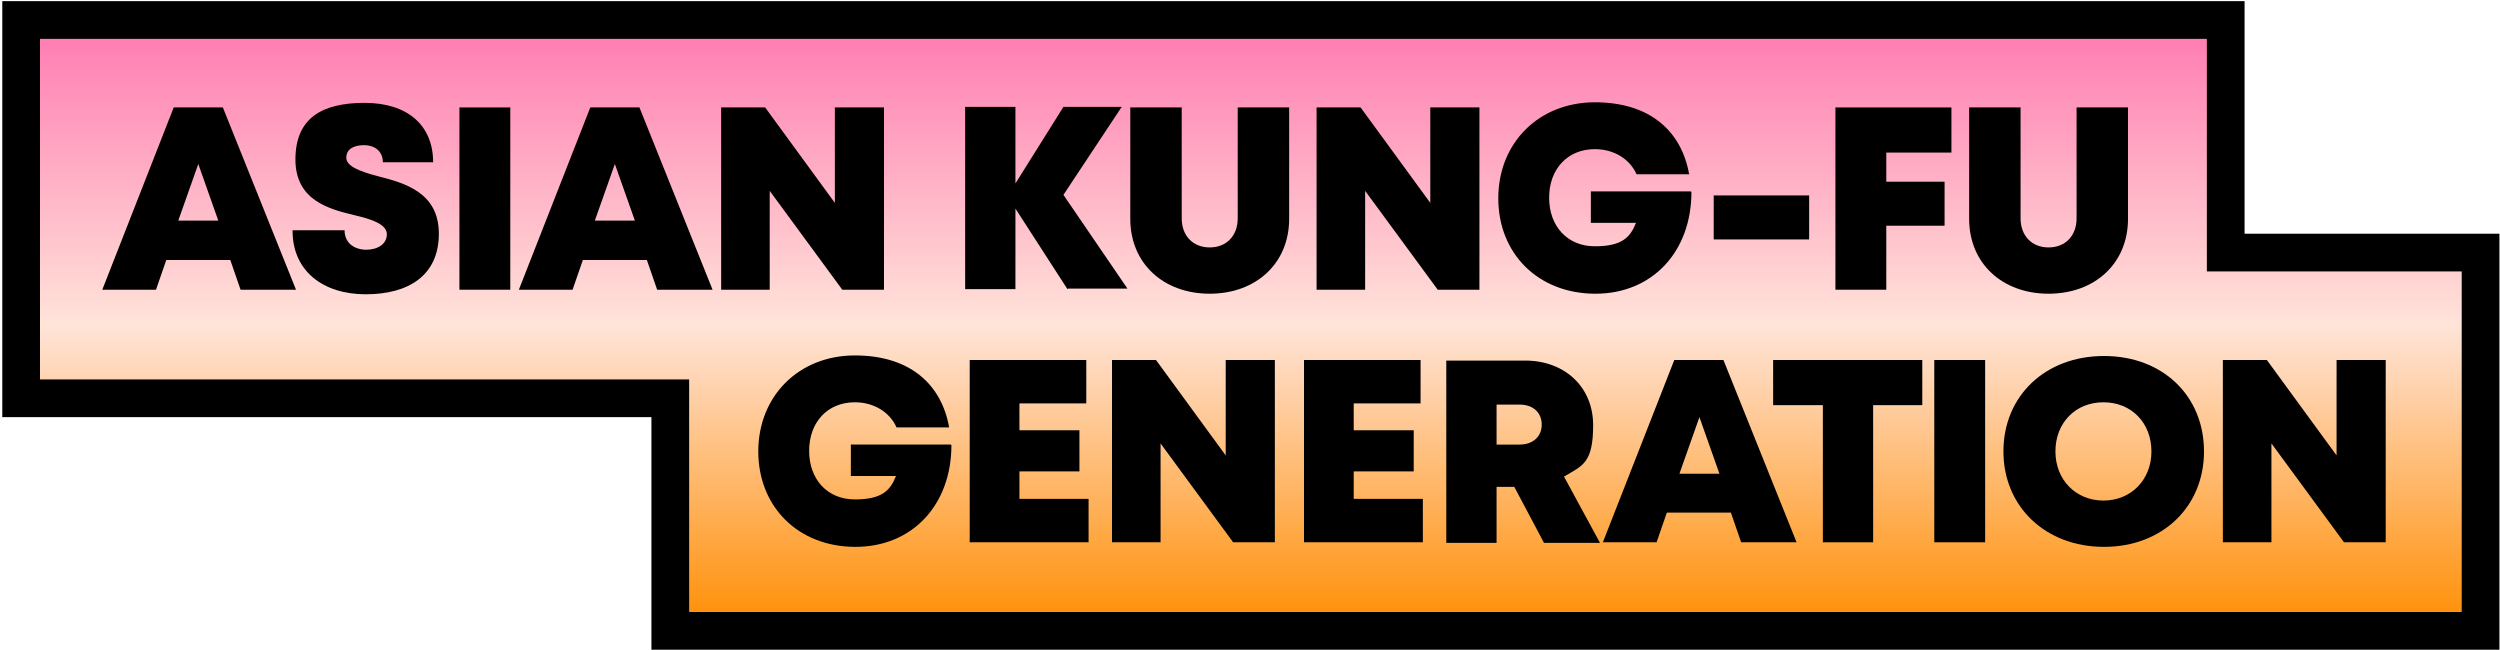
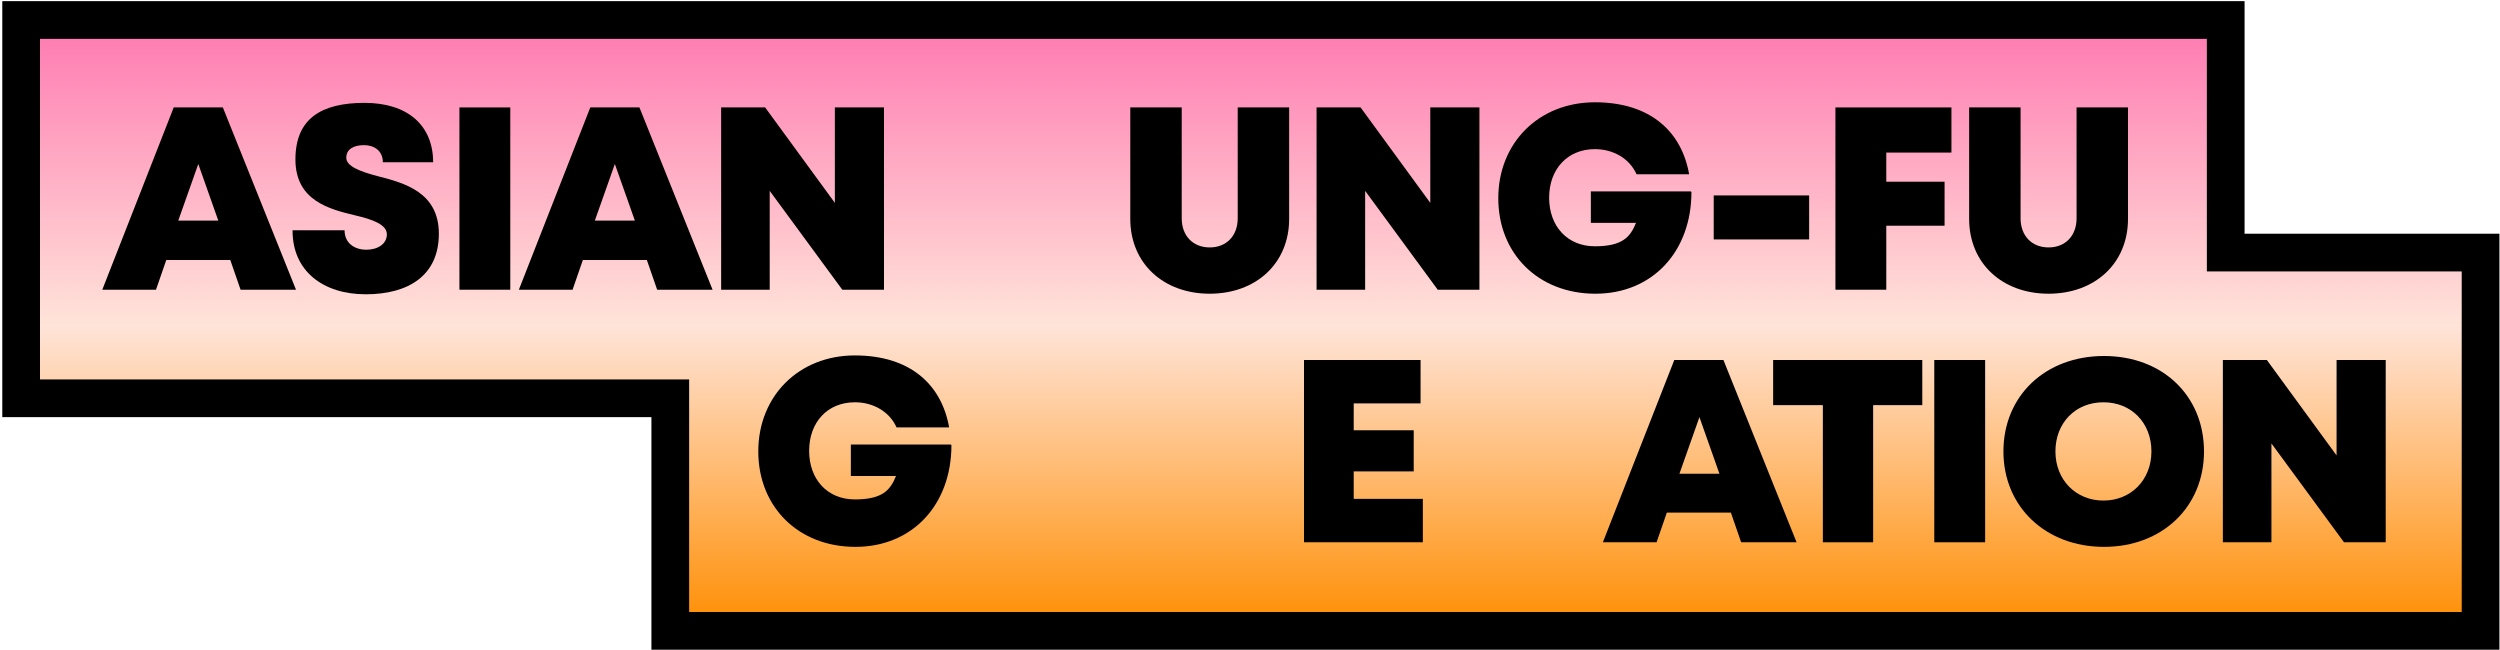
<svg xmlns="http://www.w3.org/2000/svg" id="_レイヤー_1" data-name="レイヤー_1" width="437.5" height="113.8" version="1.1" viewBox="0 0 437.5 113.8">
  <defs>
    <style>
      .st0 {
        fill: none;
        stroke: #000;
        stroke-miterlimit: 10;
        stroke-width: 6.6px;
      }

      .st1 {
        fill: url(#_名称未設定グラデーション_374);
      }
    </style>
    <linearGradient id="_名称未設定グラデーション_374" data-name="名称未設定グラデーション 374" x1="218.9" y1="110.4" x2="218.9" y2="3.5" gradientUnits="userSpaceOnUse">
      <stop offset="0" stop-color="#ff8d00" />
      <stop offset=".5" stop-color="#ffe4d9" />
      <stop offset="1" stop-color="#ff78b1" />
    </linearGradient>
  </defs>
  <g>
    <polygon class="st1" points="389.5 44.2 389.5 3.5 3.7 3.5 3.7 69.7 117.3 69.7 117.3 110.4 434.1 110.4 434.1 44.2 389.5 44.2" />
    <polygon class="st0" points="389.5 44.2 389.5 3.5 3.7 3.5 3.7 69.7 117.3 69.7 117.3 110.4 434.1 110.4 434.1 44.2 389.5 44.2" />
  </g>
  <g>
    <path d="M40.4,45.5h-11.3l-1.8,5.2h-9.4l12.5-31.9h8.6l12.8,31.9h-9.7l-1.8-5.2ZM34.7,28.7l-3.5,9.9h7l-3.5-9.9Z" />
    <path d="M51.2,40.3h9.1c0,2.3,1.8,3.4,3.8,3.4s3.6-1,3.6-2.7-2.5-2.6-5.5-3.3c-4.6-1.1-10.5-2.6-10.5-9.8s4.6-9.9,12.1-9.9,12,3.9,12,10.4h-8.8c0-2-1.5-3-3.3-3s-3.1.7-3.1,2.2,2.4,2.4,5.4,3.2c4.7,1.2,10.8,2.8,10.8,10.1s-5.3,10.6-12.8,10.6-12.8-4.1-12.8-11.1Z" />
    <path d="M80.4,18.8h8.9v31.9h-8.9v-31.9Z" />
    <path d="M113.3,45.5h-11.3l-1.8,5.2h-9.4l12.5-31.9h8.6l12.8,31.9h-9.7l-1.8-5.2ZM107.6,28.7l-3.5,9.9h7l-3.5-9.9Z" />
    <path d="M154.7,18.8v31.9h-7.3l-12.7-17.3v17.3h-8.5v-31.9h7.7l12.2,16.7v-16.7h8.5Z" />
-     <path d="M186.8,50.6l-9.1-14.1v14.1h-8.8v-31.9h8.8v13.4l8.4-13.4h10.2l-10.2,15.4,11.2,16.4h-10.4Z" />
    <path d="M197.8,38.3v-19.5h9v19.4c0,3.1,2,5.1,4.9,5.1s4.9-2,4.9-5.1v-19.4h9v19.5c0,7.8-5.8,13.1-13.9,13.1s-13.9-5.3-13.9-13.1Z" />
    <path d="M258.9,18.8v31.9h-7.3l-12.7-17.3v17.3h-8.5v-31.9h7.7l12.2,16.7v-16.7h8.5Z" />
-     <path d="M296,33.6c0,10.4-6.8,17.8-16.8,17.8s-17-7-17-16.7,7.1-16.8,16.9-16.8,15.2,5.2,16.5,12.6h-9.2c-1.2-2.7-4-4.4-7.3-4.4-4.8,0-8,3.5-8,8.5s3.2,8.5,8,8.5,6.2-1.6,7.2-4.1h-7.9v-5.5h17.5Z" />
+     <path d="M296,33.6c0,10.4-6.8,17.8-16.8,17.8s-17-7-17-16.7,7.1-16.8,16.9-16.8,15.2,5.2,16.5,12.6h-9.2c-1.2-2.7-4-4.4-7.3-4.4-4.8,0-8,3.5-8,8.5s3.2,8.5,8,8.5,6.2-1.6,7.2-4.1h-7.9v-5.5h17.5" />
    <path d="M299.9,34.2h16.7v7.7h-16.7v-7.7Z" />
    <path d="M330.1,26.7v5.1h10.2v7.7h-10.2v11.2h-8.9v-31.9h20.3v7.9h-11.4Z" />
    <path d="M344.6,38.3v-19.5h9v19.4c0,3.1,2,5.1,4.9,5.1s4.9-2,4.9-5.1v-19.4h9v19.5c0,7.8-5.8,13.1-13.9,13.1s-13.9-5.3-13.9-13.1Z" />
  </g>
  <g>
    <path d="M166.5,77.9c0,10.4-6.8,17.8-16.8,17.8s-17-7-17-16.7,7.1-16.8,16.9-16.8,15.2,5.2,16.5,12.6h-9.2c-1.2-2.7-4-4.4-7.3-4.4-4.8,0-8,3.5-8,8.5s3.2,8.5,8,8.5,6.2-1.6,7.2-4.1h-7.9v-5.5h17.5Z" />
-     <path d="M190.5,87.3v7.6h-20.8v-31.9h20.4v7.6h-11.7v4.7h10.5v7.2h-10.5v4.8h12Z" />
-     <path d="M223.1,63v31.9h-7.3l-12.7-17.3v17.3h-8.5v-31.9h7.7l12.2,16.7v-16.7h8.5Z" />
    <path d="M249,87.3v7.6h-20.8v-31.9h20.4v7.6h-11.7v4.7h10.5v7.2h-10.5v4.8h12Z" />
-     <path d="M265.1,85.2h-3.2v9.8h-8.8v-31.9h13.8c6.9,0,11.9,4.6,11.9,11.3s-1.9,7.1-5.1,9l6.3,11.6h-9.8l-5.2-9.8ZM261.9,77.8h4c2.5,0,3.9-1.5,3.9-3.5s-1.4-3.5-3.9-3.5h-4v6.9Z" />
    <path d="M303,89.7h-11.3l-1.8,5.2h-9.4l12.5-31.9h8.6l12.8,31.9h-9.7l-1.8-5.2ZM297.4,73l-3.5,9.9h7l-3.5-9.9Z" />
    <path d="M336.5,70.9h-8.7v24h-8.8v-24h-8.7v-7.9h26.1v7.9Z" />
    <path d="M338.5,63h8.9v31.9h-8.9v-31.9Z" />
    <path d="M350.6,79c0-9.7,7.3-16.7,17.6-16.7s17.5,7,17.5,16.7-7.3,16.7-17.5,16.7-17.6-7-17.6-16.7ZM376.5,79c0-5-3.5-8.6-8.4-8.6s-8.4,3.6-8.4,8.6,3.6,8.6,8.4,8.6,8.4-3.6,8.4-8.6Z" />
    <path d="M417.5,63v31.9h-7.3l-12.7-17.3v17.3h-8.5v-31.9h7.7l12.2,16.7v-16.7h8.5Z" />
  </g>
</svg>